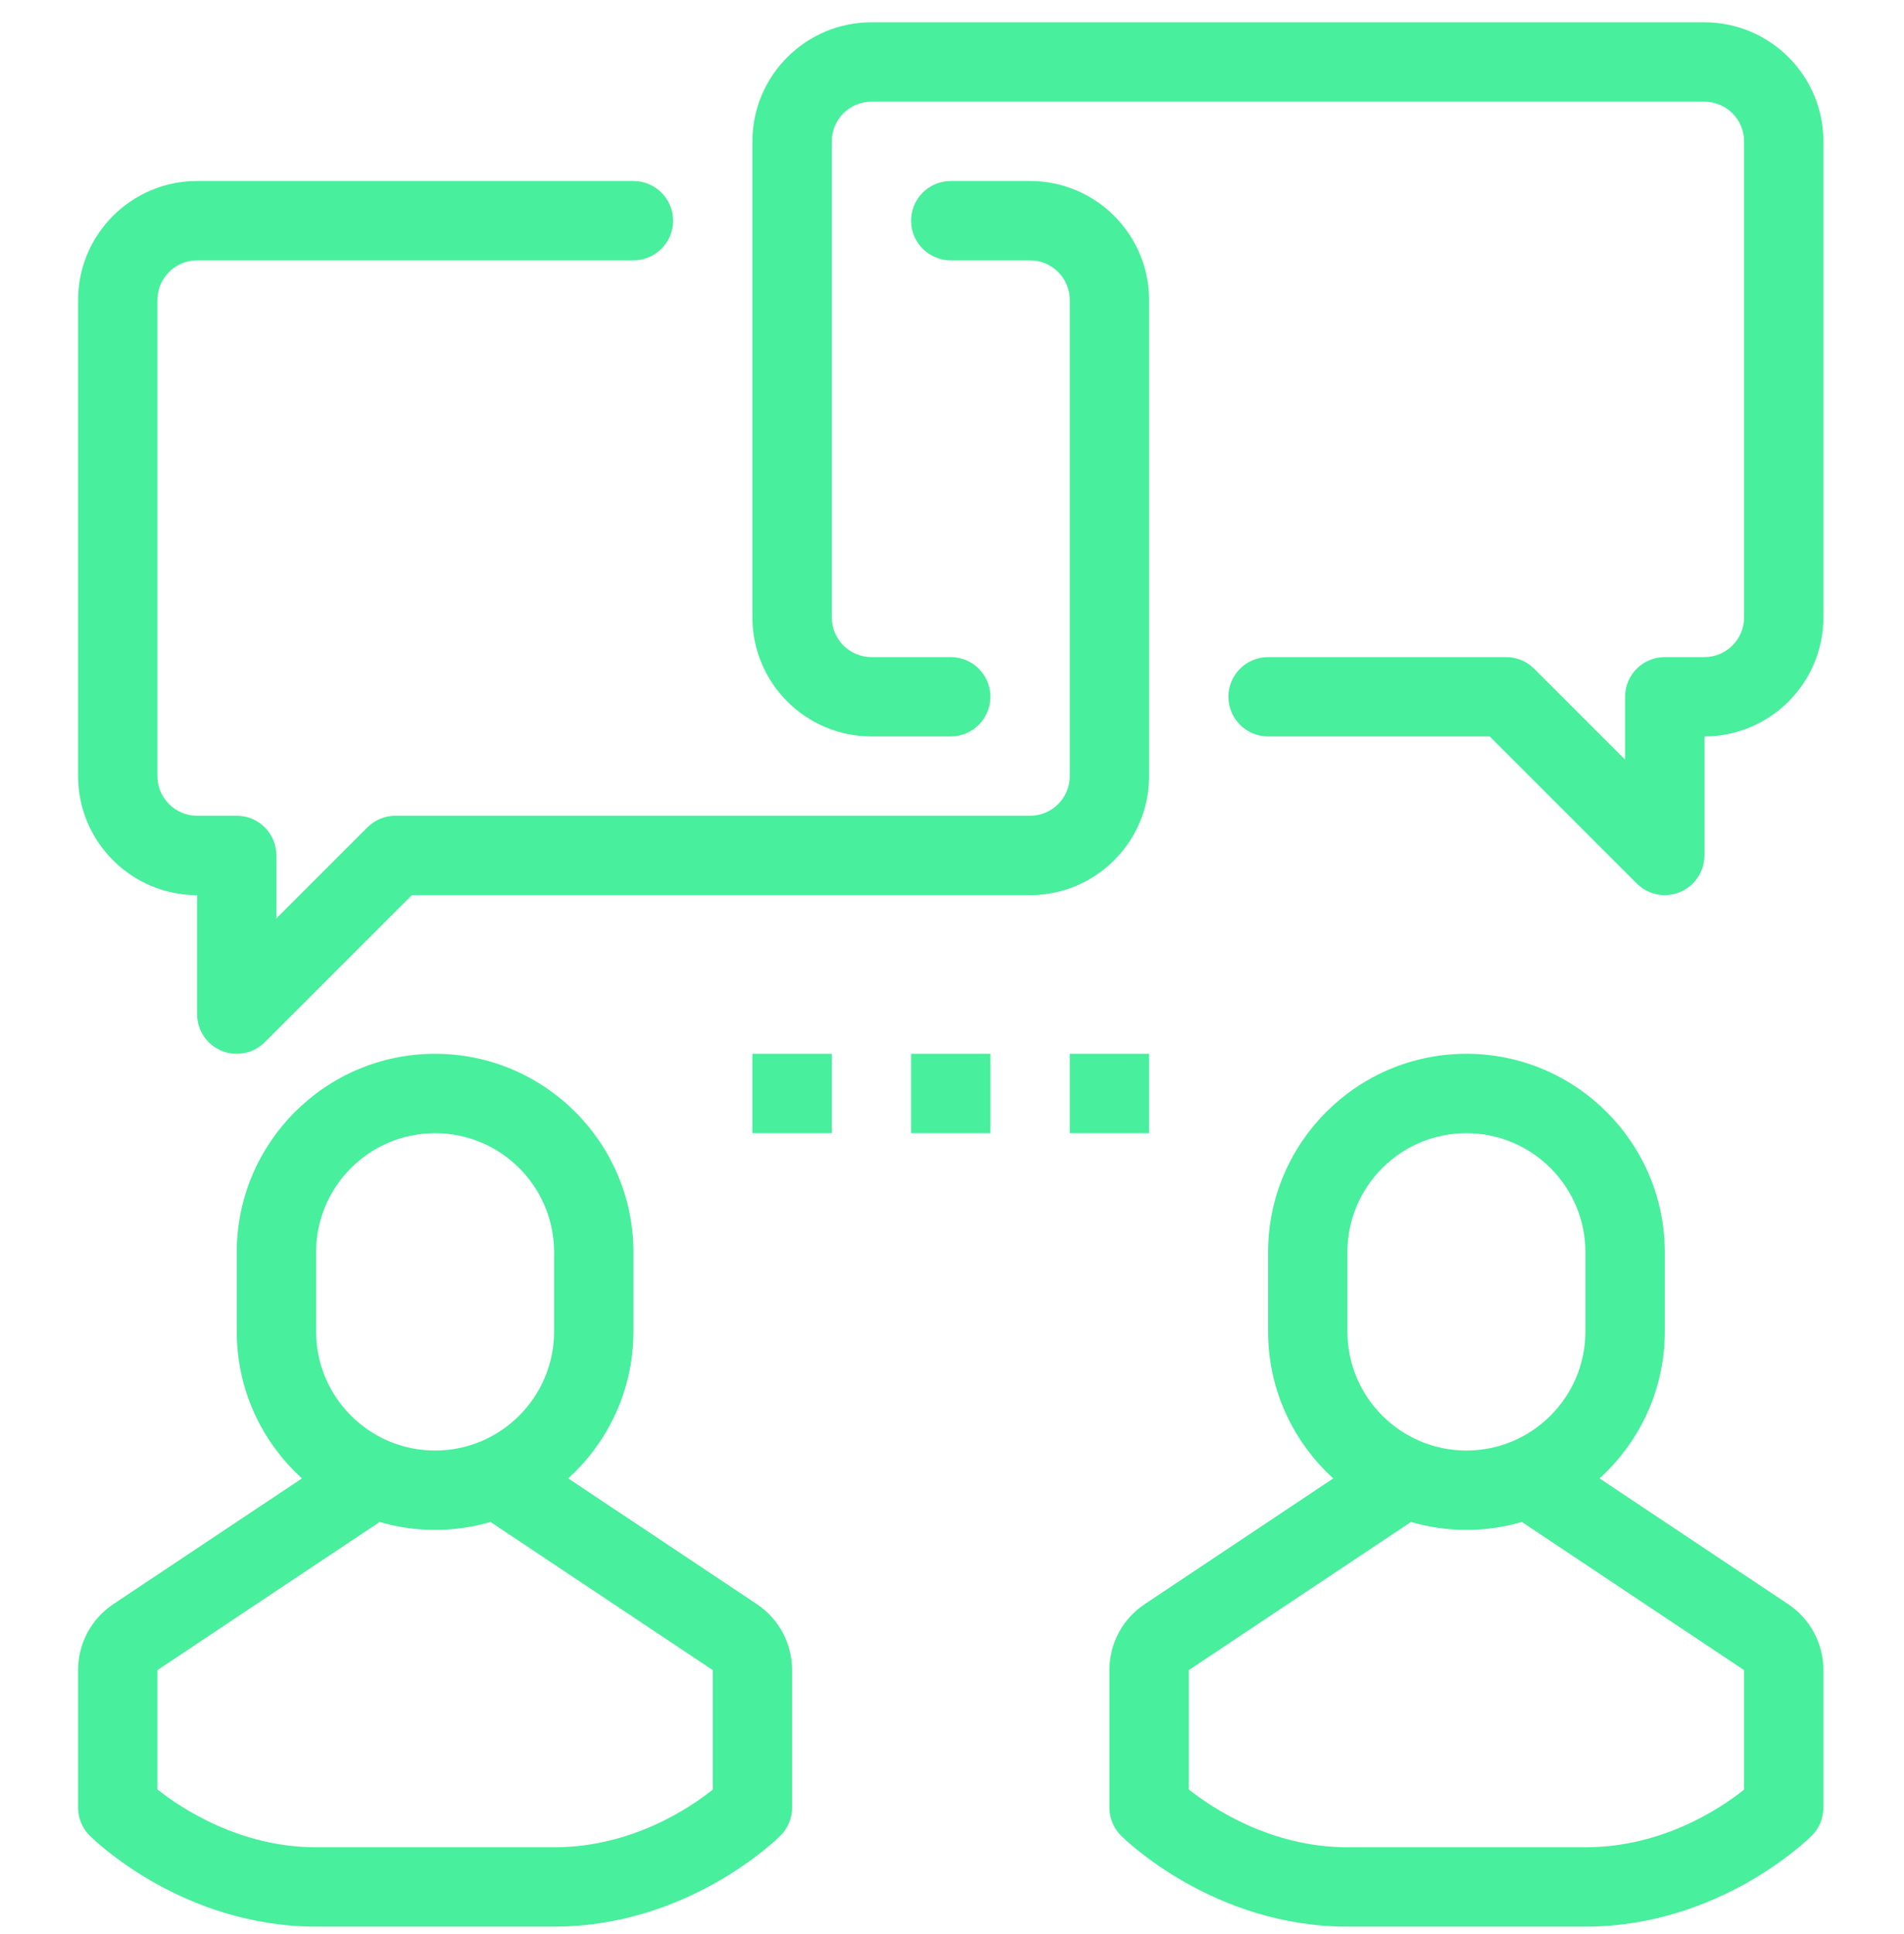
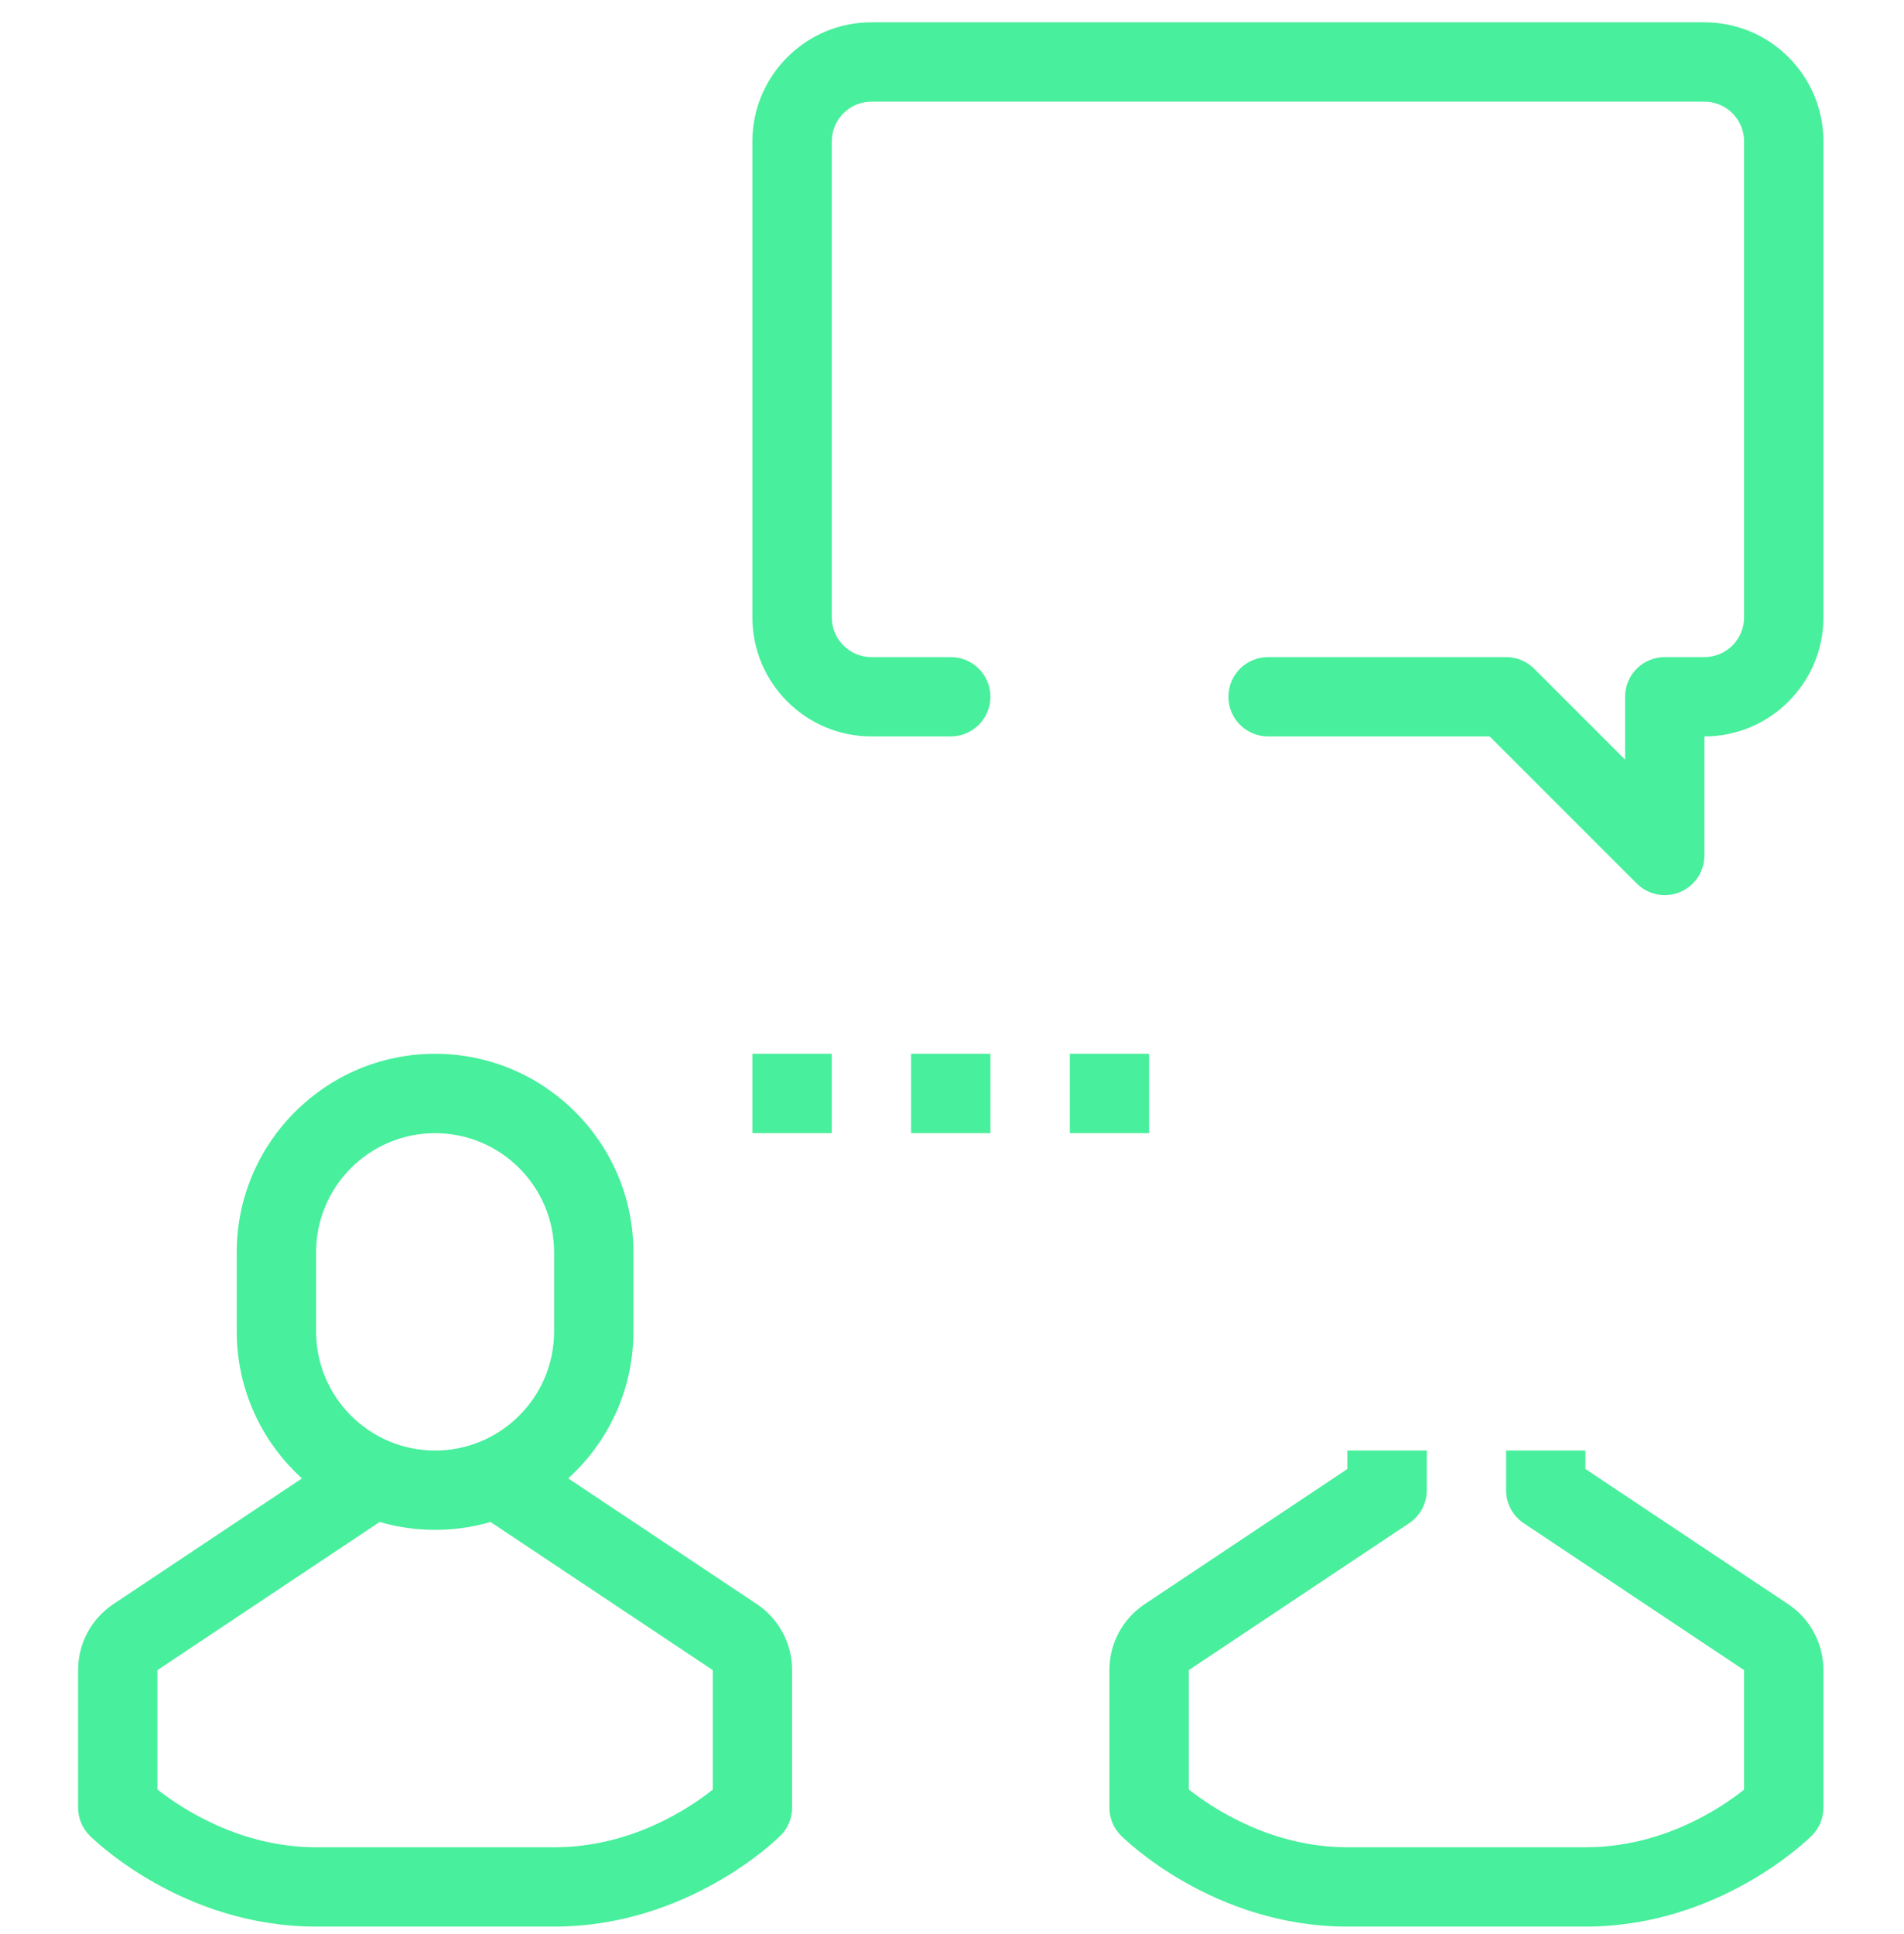
<svg xmlns="http://www.w3.org/2000/svg" width="64" height="65" viewBox="0 0 64 65" fill="none">
  <g clip-path="url(#clip0_1748_12151)">
    <path d="M55.959 30.084C55.612 30.084 55.27 29.947 55.016 29.693L50.073 24.75H42.625C41.888 24.75 41.291 24.153 41.291 23.416C41.291 22.681 41.888 22.084 42.625 22.084H50.625C50.98 22.084 51.318 22.223 51.568 22.474L54.625 25.531V23.416C54.625 22.681 55.221 22.084 55.959 22.084H57.291C58.028 22.084 58.625 21.485 58.625 20.75V4.75C58.625 4.015 58.028 3.417 57.291 3.417H29.291C28.557 3.417 27.959 4.015 27.959 4.75V20.75C27.959 21.485 28.557 22.084 29.291 22.084H31.959C32.694 22.084 33.291 22.681 33.291 23.416C33.291 24.153 32.694 24.75 31.959 24.75H29.291C27.086 24.75 25.291 22.956 25.291 20.75V4.75C25.291 2.544 27.086 0.75 29.291 0.75H57.291C59.497 0.75 61.291 2.544 61.291 4.75V20.75C61.291 22.956 59.497 24.75 57.291 24.75V28.75C57.291 29.289 56.968 29.775 56.469 29.982C56.304 30.05 56.13 30.084 55.959 30.084Z" fill="#48EF9C" />
-     <path d="M7.958 35.416C7.786 35.416 7.613 35.385 7.448 35.315C6.95 35.11 6.625 34.622 6.625 34.084V30.084C4.419 30.084 2.625 28.289 2.625 26.084V10.084C2.625 7.878 4.419 6.083 6.625 6.083H21.291C22.028 6.083 22.625 6.681 22.625 7.417C22.625 8.153 22.028 8.75 21.291 8.75H6.625C5.89 8.75 5.292 9.349 5.292 10.084V26.084C5.292 26.818 5.89 27.416 6.625 27.416H7.958C8.694 27.416 9.291 28.014 9.291 28.75V30.865L12.349 27.807C12.598 27.557 12.938 27.416 13.291 27.416H34.625C35.361 27.416 35.959 26.818 35.959 26.084V10.084C35.959 9.349 35.361 8.75 34.625 8.75H31.959C31.222 8.75 30.625 8.153 30.625 7.417C30.625 6.681 31.222 6.083 31.959 6.083H34.625C36.831 6.083 38.625 7.878 38.625 10.084V26.084C38.625 28.289 36.831 30.084 34.625 30.084H13.844L8.901 35.026C8.646 35.281 8.305 35.416 7.958 35.416Z" fill="#48EF9C" />
    <path d="M14.625 51.416C10.949 51.416 7.958 48.426 7.958 44.75V42.084C7.958 38.407 10.949 35.416 14.625 35.416C18.301 35.416 21.291 38.407 21.291 42.084V44.75C21.291 48.426 18.301 51.416 14.625 51.416ZM14.625 38.084C12.419 38.084 10.625 39.878 10.625 42.084V44.75C10.625 46.956 12.419 48.75 14.625 48.75C16.831 48.75 18.625 46.956 18.625 44.75V42.084C18.625 39.878 16.831 38.084 14.625 38.084Z" fill="#48EF9C" />
    <path d="M18.627 64.75H10.623C6.123 64.749 3.14 61.818 3.016 61.693C2.765 61.443 2.625 61.105 2.625 60.75V56.13C2.625 55.234 3.069 54.405 3.814 53.91L10.625 49.37V48.75H13.291V50.084C13.291 50.529 13.069 50.945 12.698 51.193L5.292 56.13V60.141C6.092 60.773 8.057 62.082 10.623 62.084H18.627C21.218 62.082 23.165 60.778 23.959 60.146V56.13L16.552 51.193C16.181 50.945 15.959 50.529 15.959 50.084V48.75H18.625V49.37L25.439 53.911C26.182 54.407 26.625 55.237 26.625 56.13V60.75C26.625 61.105 26.485 61.443 26.234 61.693C26.11 61.818 23.127 64.749 18.627 64.75Z" fill="#48EF9C" />
-     <path d="M49.291 51.416C45.616 51.416 42.625 48.426 42.625 44.75V42.084C42.625 38.407 45.616 35.416 49.291 35.416C52.968 35.416 55.959 38.407 55.959 42.084V44.75C55.959 48.426 52.968 51.416 49.291 51.416ZM49.291 38.084C47.086 38.084 45.291 39.878 45.291 42.084V44.75C45.291 46.956 47.086 48.75 49.291 48.75C51.497 48.75 53.291 46.956 53.291 44.75V42.084C53.291 39.878 51.497 38.084 49.291 38.084Z" fill="#48EF9C" />
    <path d="M53.294 64.75H45.289C40.789 64.749 37.808 61.818 37.682 61.693C37.432 61.443 37.291 61.105 37.291 60.75V56.13C37.291 55.234 37.737 54.403 38.482 53.91L45.291 49.37V48.75H47.959V50.084C47.959 50.529 47.736 50.945 47.365 51.193L39.959 56.13V60.141C40.758 60.774 42.724 62.082 45.289 62.084H53.294C55.885 62.082 57.831 60.778 58.625 60.146V56.13L51.218 51.193C50.848 50.945 50.625 50.529 50.625 50.084V48.75H53.291V49.37L60.103 53.911C60.848 54.407 61.291 55.237 61.291 56.13V60.75C61.291 61.105 61.152 61.443 60.901 61.693C60.776 61.818 57.794 64.749 53.294 64.75Z" fill="#48EF9C" />
    <path d="M30.625 35.416H33.291V38.084H30.625V35.416Z" fill="#48EF9C" />
    <path d="M25.291 35.416H27.959V38.084H25.291V35.416Z" fill="#48EF9C" />
    <path d="M35.959 35.416H38.625V38.084H35.959V35.416Z" fill="#48EF9C" />
  </g>
  <defs>
    <clipPath id="clip0_1748_12151">
      <rect width="64" height="64" fill="white" transform="translate(0 0.75)" />
    </clipPath>
  </defs>
</svg>